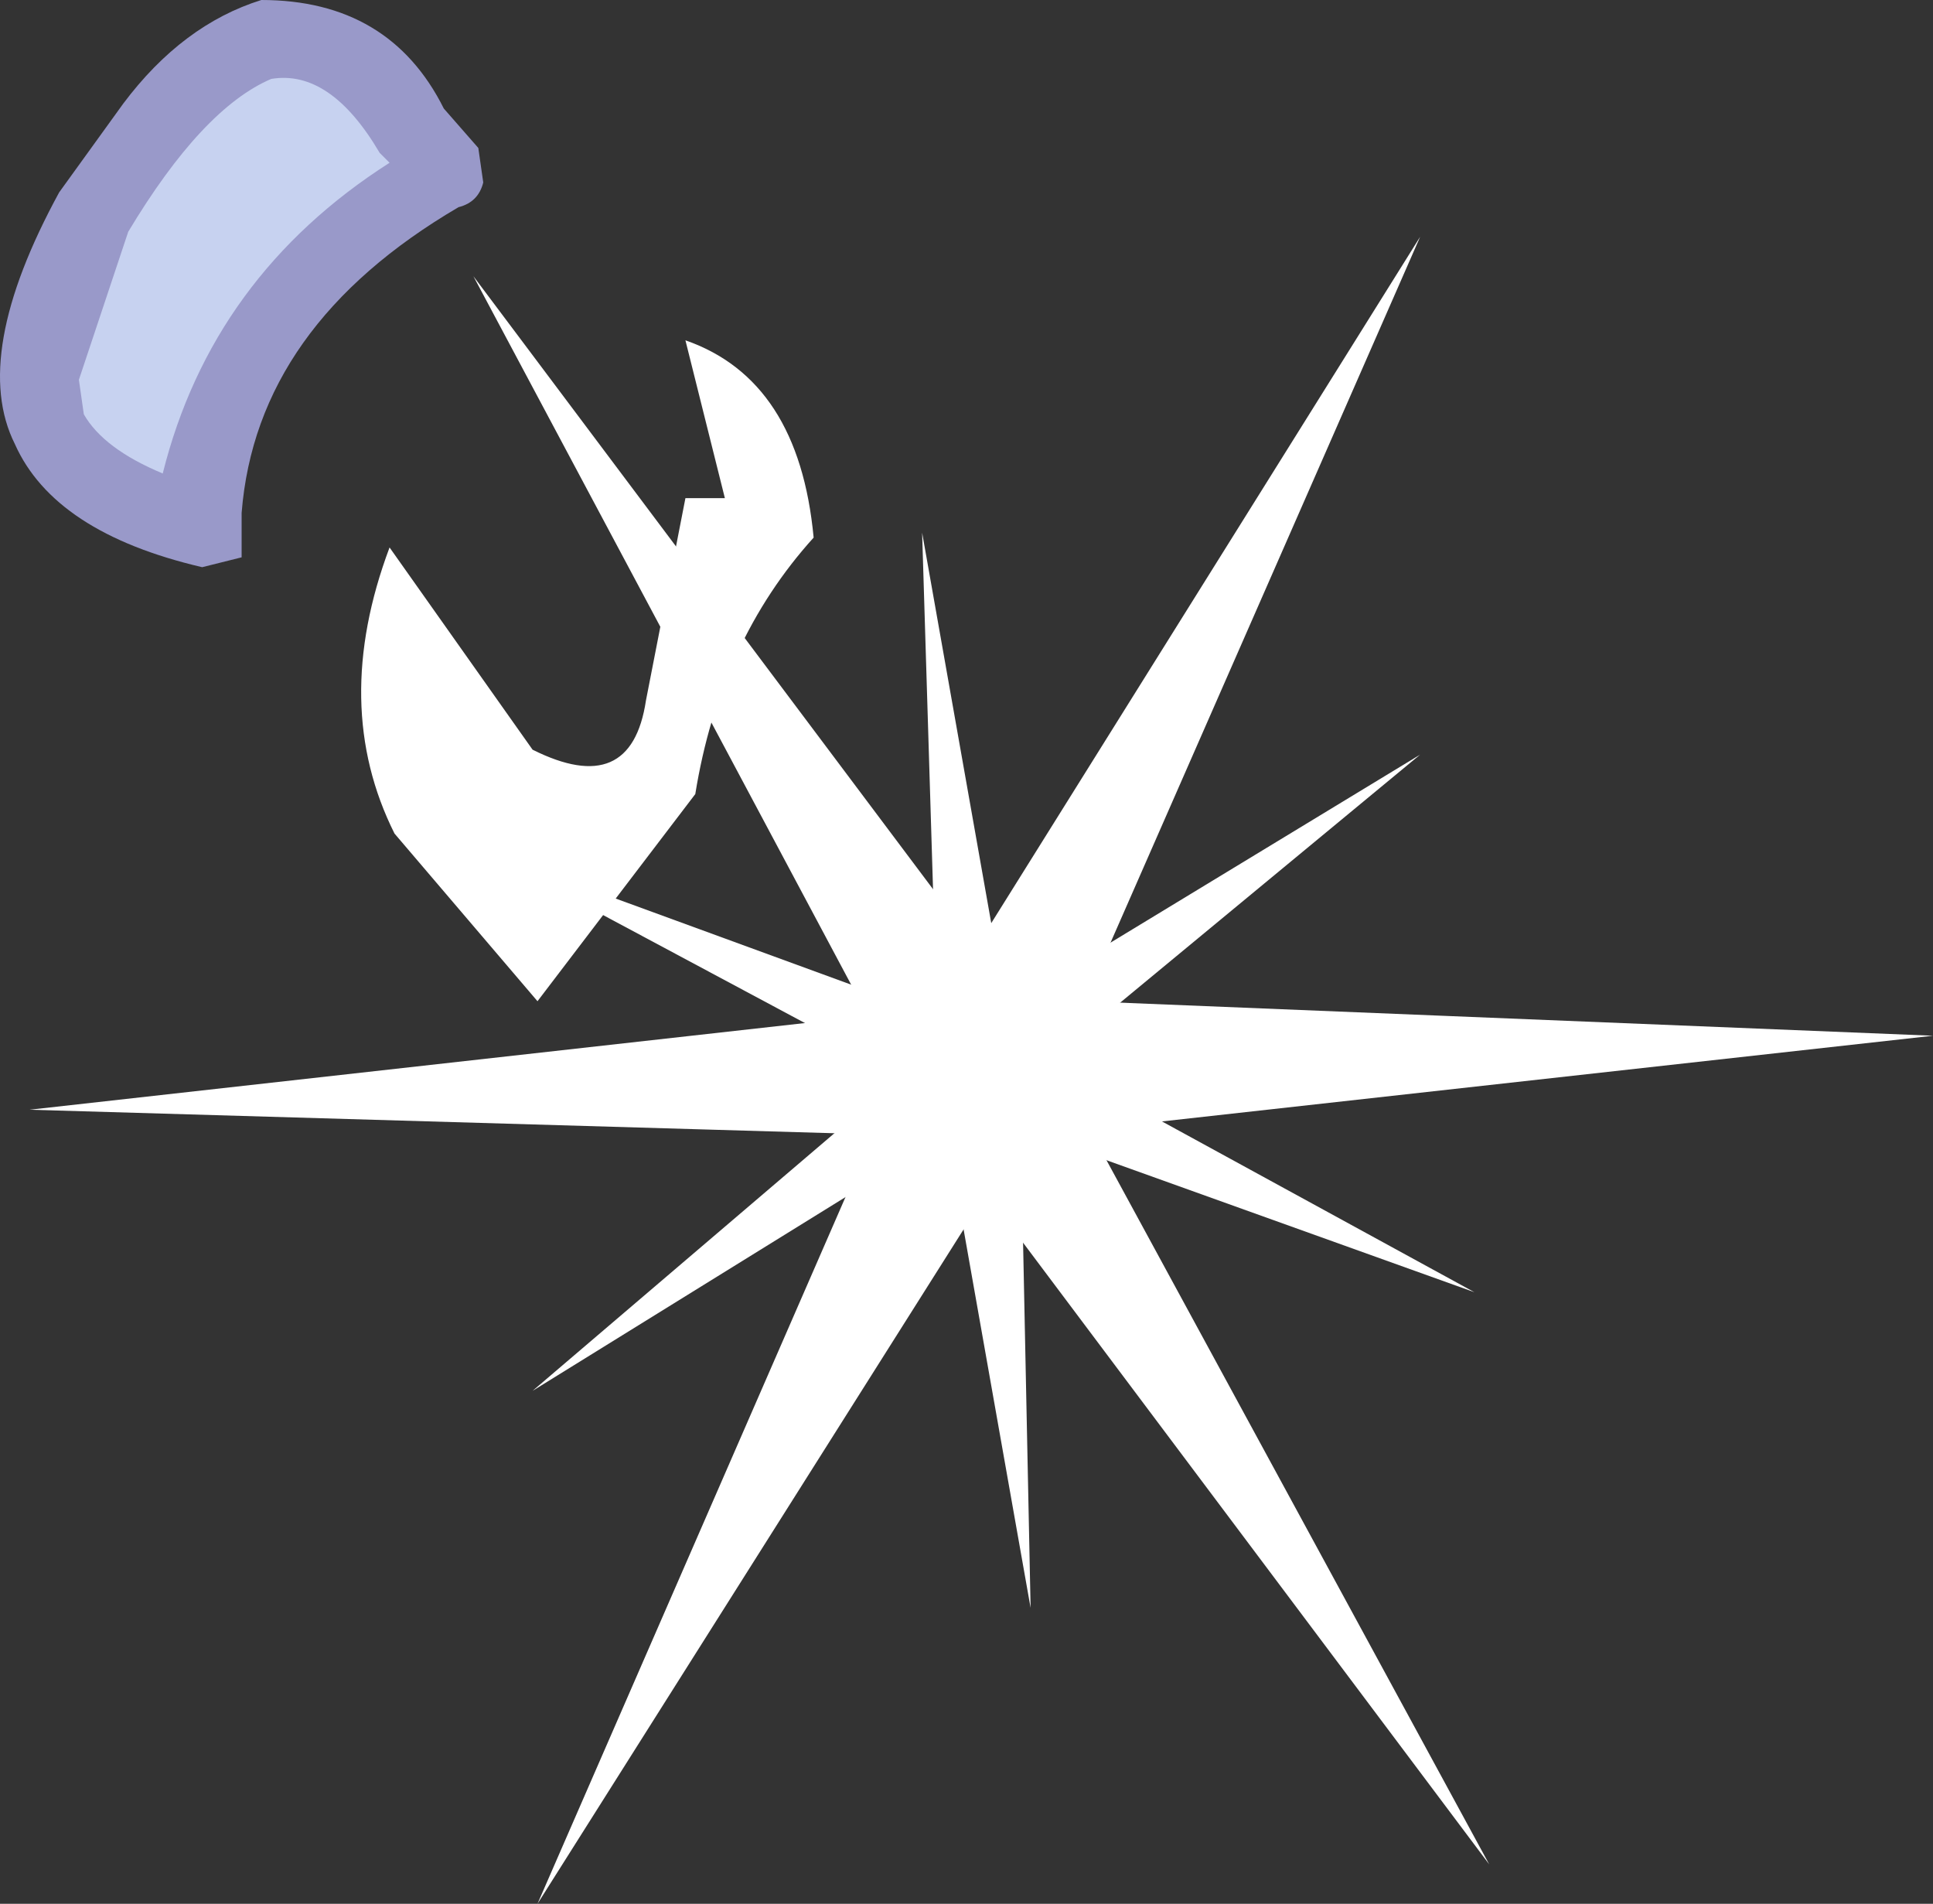
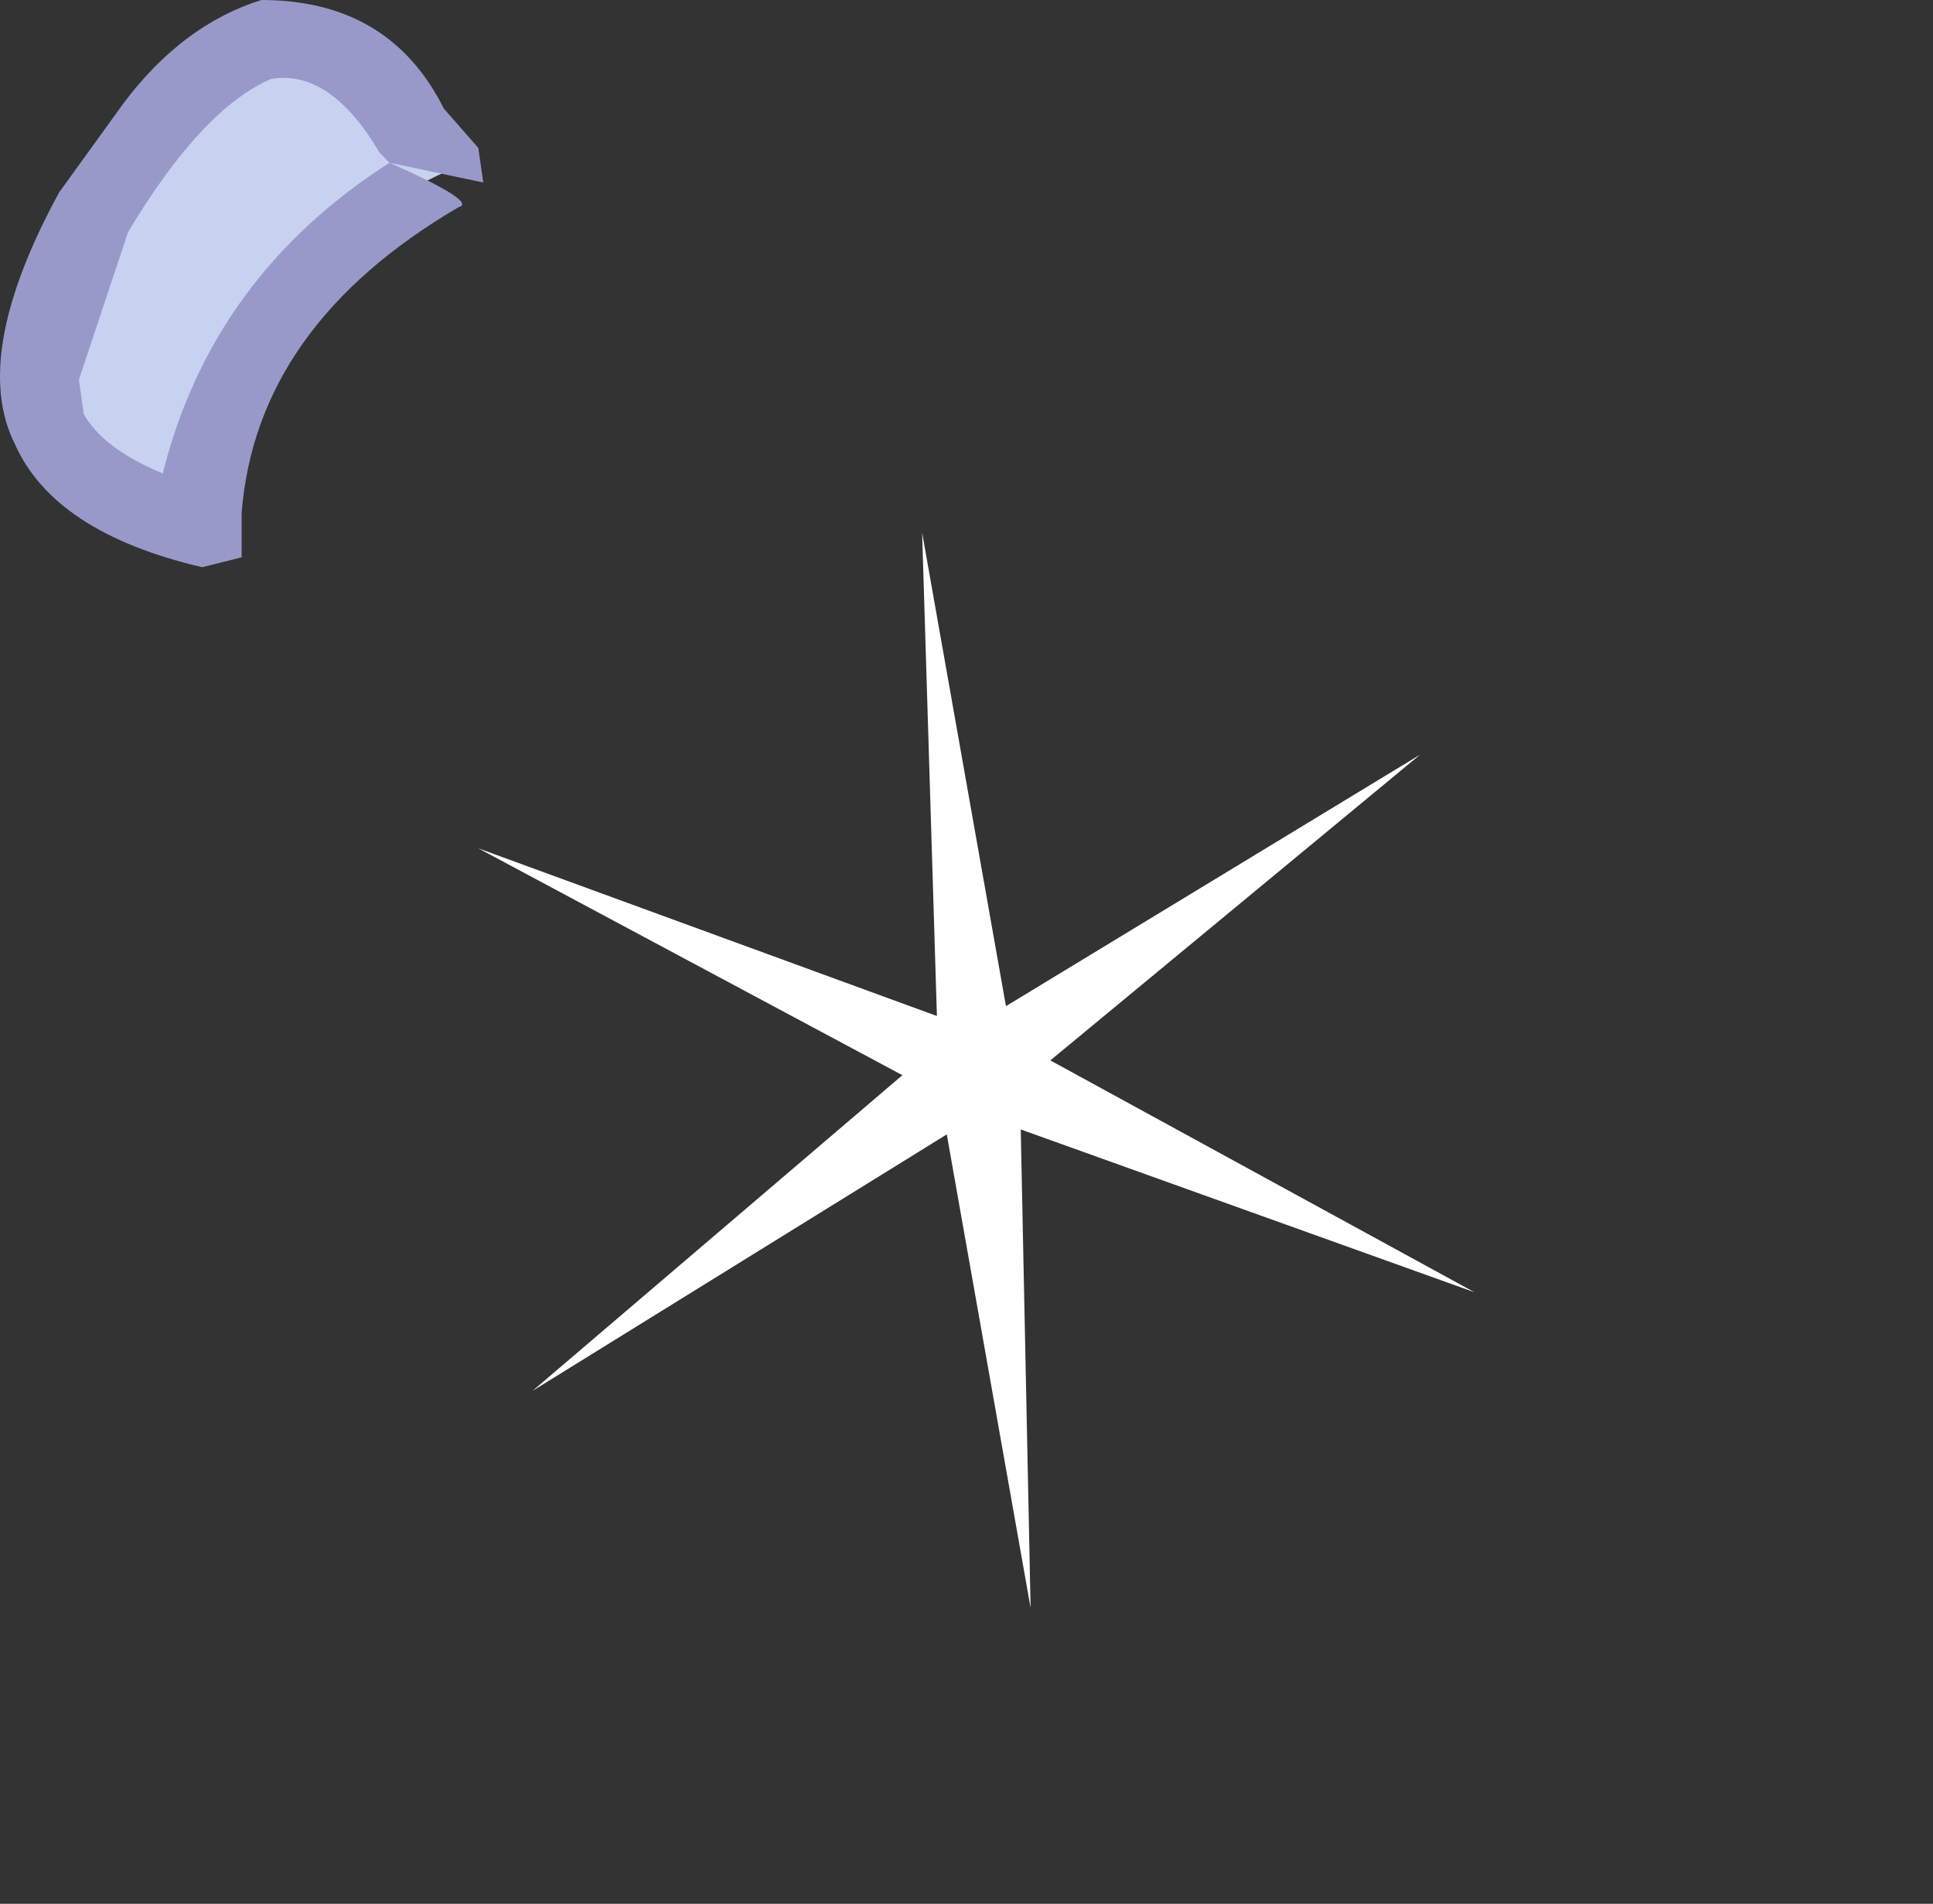
<svg xmlns="http://www.w3.org/2000/svg" height="19.3px" width="19.6px">
  <rect width="100%" height="100%" fill="#333333" stroke="none" />
  <g transform="matrix(1.0, 0.0, 0.0, 1.0, 28.25, 25.45)">
-     <path d="M-20.9 -20.4 L-21.3 -22.0 Q-20.15 -21.6 -20.0 -20.0 -20.95 -18.95 -21.2 -17.4 L-22.8 -15.3 -24.25 -17.0 Q-24.9 -18.3 -24.3 -19.9 L-22.85 -17.85 Q-21.85 -17.35 -21.7 -18.35 L-21.3 -20.4 -20.9 -20.4" fill="#ffffff" fill-rule="evenodd" stroke="none" />
    <path d="M-27.3 -23.3 Q-26.7 -24.5 -25.6 -25.05 -24.35 -24.95 -23.75 -23.7 -24.65 -23.3 -25.5 -22.15 -26.4 -21.05 -26.15 -20.1 -28.9 -20.75 -27.3 -23.3" fill="#c7d2f0" fill-rule="evenodd" stroke="none" />
-     <path d="M-24.3 -23.8 L-24.4 -23.9 Q-24.9 -24.75 -25.5 -24.65 -26.2 -24.35 -26.95 -23.1 L-27.45 -21.6 -27.4 -21.25 Q-27.2 -20.9 -26.6 -20.65 -26.1 -22.65 -24.3 -23.8 M-23.35 -23.6 Q-23.4 -23.4 -23.6 -23.35 -25.65 -22.15 -25.8 -20.25 L-25.8 -19.8 -26.2 -19.7 Q-27.7 -20.05 -28.1 -20.95 -28.55 -21.85 -27.65 -23.5 L-27.0 -24.4 Q-26.4 -25.2 -25.6 -25.45 -24.3 -25.45 -23.75 -24.35 L-23.4 -23.95 -23.35 -23.6" fill="#9999c9" fill-rule="evenodd" stroke="none" />
-     <path d="M-17.25 -15.3 L-8.65 -14.95 -17.2 -14.0 -13.15 -6.55 -18.25 -13.35 -22.8 -6.15 -19.4 -13.95 -27.95 -14.2 -19.45 -15.15 -23.45 -22.65 -18.35 -15.85 -13.85 -23.05 -17.25 -15.3" fill="#ffffff" fill-rule="evenodd" stroke="none" />
+     <path d="M-24.3 -23.8 L-24.4 -23.9 Q-24.9 -24.75 -25.5 -24.65 -26.2 -24.35 -26.95 -23.1 L-27.45 -21.6 -27.4 -21.25 Q-27.2 -20.9 -26.6 -20.65 -26.1 -22.65 -24.3 -23.8 Q-23.4 -23.4 -23.6 -23.35 -25.65 -22.15 -25.8 -20.25 L-25.8 -19.8 -26.2 -19.7 Q-27.7 -20.05 -28.1 -20.95 -28.55 -21.85 -27.65 -23.5 L-27.0 -24.4 Q-26.4 -25.2 -25.6 -25.45 -24.3 -25.45 -23.75 -24.35 L-23.4 -23.95 -23.35 -23.6" fill="#9999c9" fill-rule="evenodd" stroke="none" />
    <path d="M-18.05 -15.25 L-13.85 -17.8 -17.6 -14.7 -13.3 -12.35 -17.9 -14.0 -17.8 -9.15 -18.65 -13.95 -22.85 -11.35 -19.1 -14.55 -23.4 -16.85 -18.75 -15.15 -18.9 -20.05 -18.05 -15.25" fill="#ffffff" fill-rule="evenodd" stroke="none" />
  </g>
</svg>